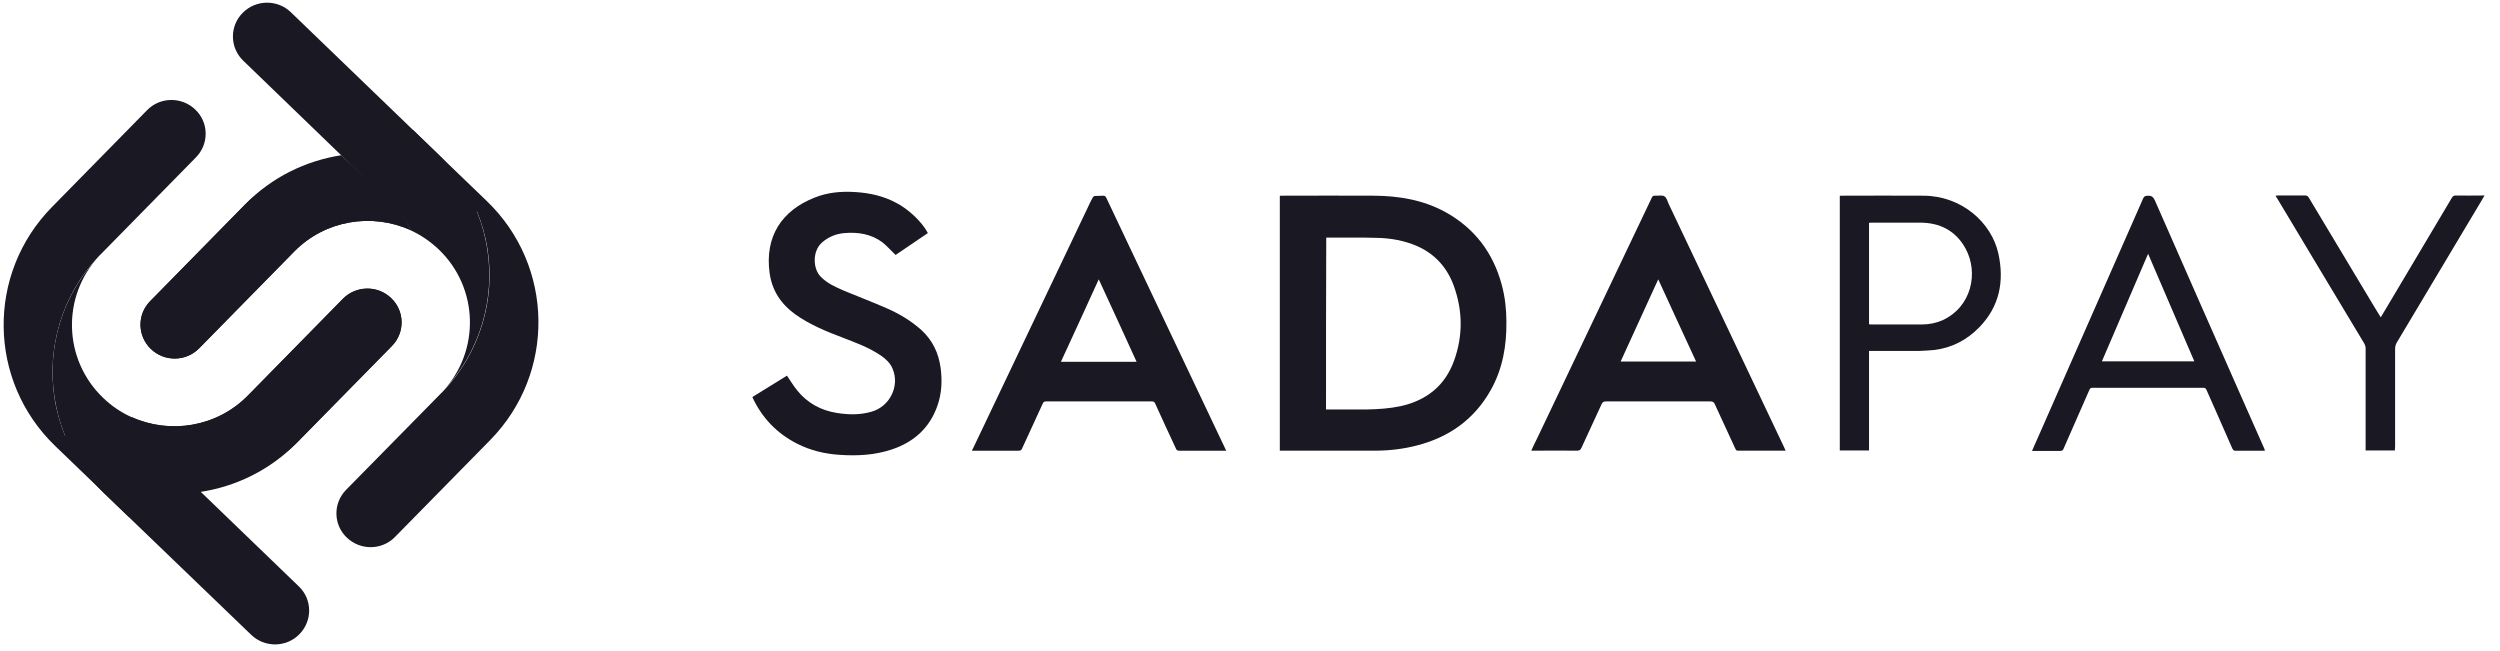
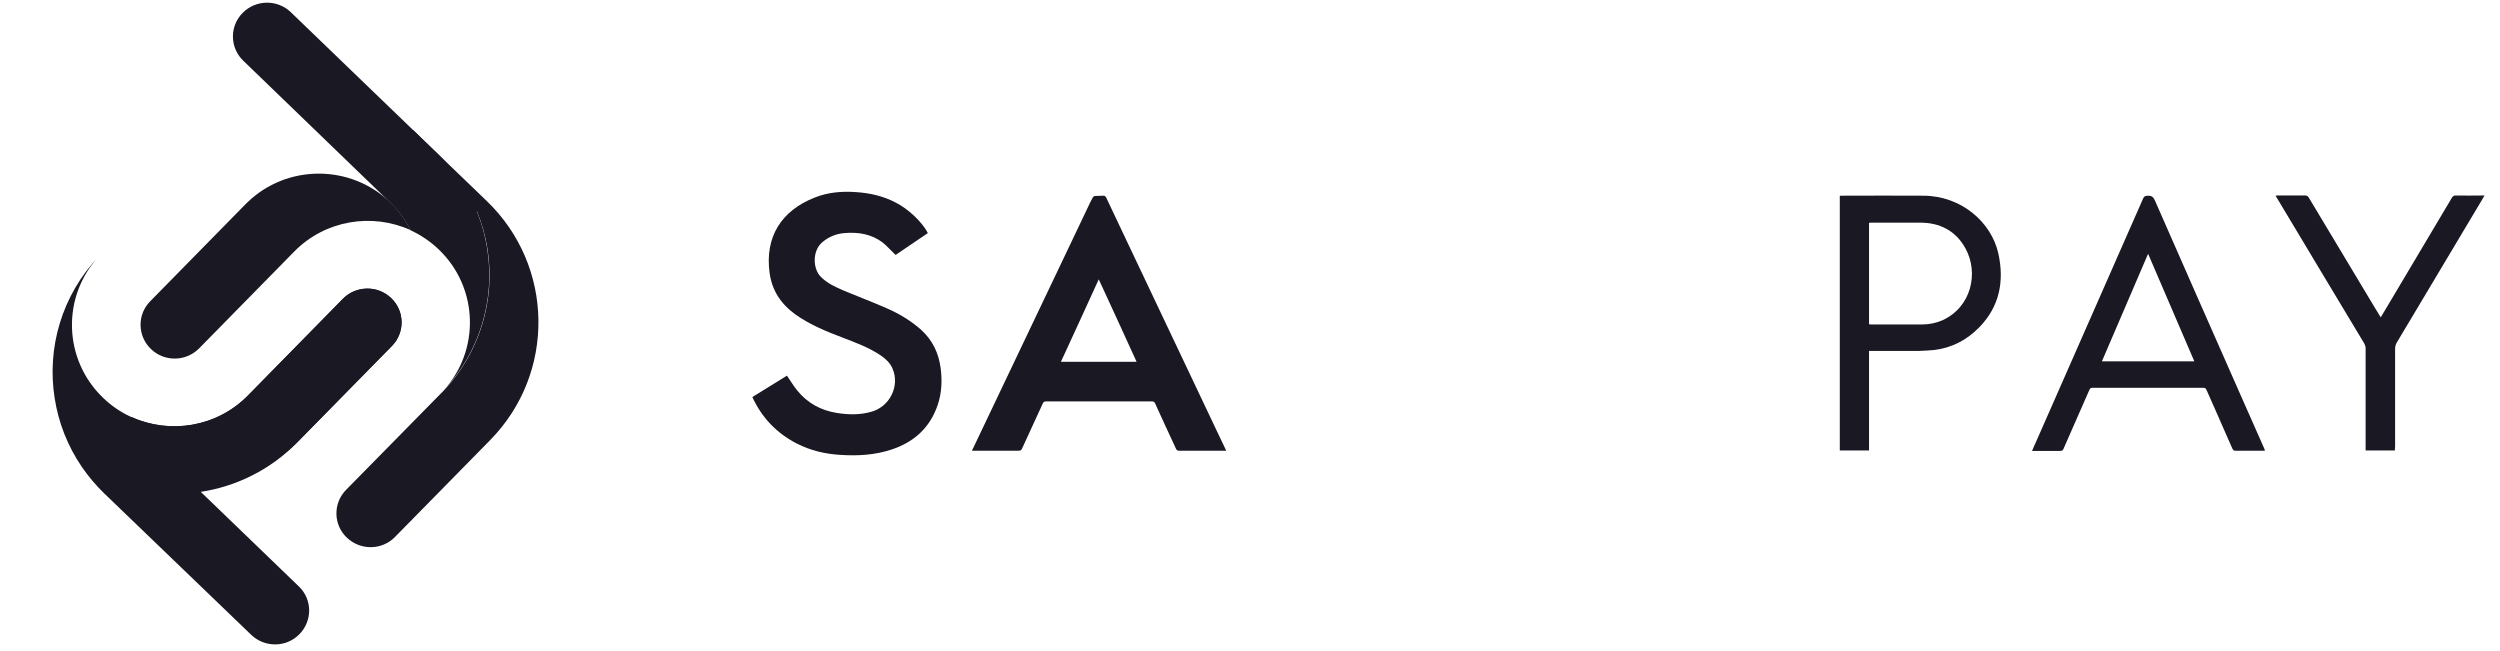
<svg xmlns="http://www.w3.org/2000/svg" width="96" height="25" viewBox="0 0 96 25" fill="none">
-   <path d="M6.255 18.517L3.432 15.798L2.502 16.744C2.311 16.273 2.172 15.788 2.095 15.292C1.795 13.376 2.358 11.347 3.798 9.834C3.824 9.809 3.85 9.783 3.876 9.757L7.525 6.042C8.031 5.526 8.021 4.703 7.499 4.208C6.978 3.707 6.147 3.717 5.646 4.233L1.997 7.948C-0.528 10.514 -0.471 14.638 2.126 17.132L4.949 19.851L6.255 18.517Z" fill="#191823" />
  <path d="M13.167 11.478L9.517 15.193C8.325 16.404 6.518 16.686 5.047 16.016C4.649 15.837 4.278 15.587 3.952 15.27C2.424 13.798 2.363 11.381 3.803 9.837C2.363 11.345 1.795 13.374 2.099 15.29C2.244 16.226 2.595 17.13 3.152 17.943C3.395 18.295 3.679 18.633 3.999 18.944L9.646 24.377C10.168 24.878 10.999 24.867 11.499 24.351C12.005 23.835 11.995 23.012 11.474 22.517L7.71 18.888C9.068 18.678 10.369 18.05 11.401 17.002L15.051 13.287C15.557 12.771 15.546 11.948 15.025 11.452C14.504 10.951 13.673 10.967 13.167 11.478Z" fill="#191823" />
  <path d="M5.832 17.079C5.501 16.763 5.243 16.4 5.047 16.011C6.518 16.681 8.325 16.405 9.518 15.189L13.167 11.473C13.673 10.957 14.504 10.947 15.02 11.448C15.542 11.949 15.552 12.771 15.046 13.283L11.397 16.998C11.371 17.023 11.345 17.049 11.319 17.074C9.801 18.546 7.365 18.556 5.832 17.079Z" fill="#191823" />
  <path d="M14.561 6.338L17.384 9.057L18.314 8.112C18.505 8.582 18.644 9.067 18.721 9.563C19.021 11.479 18.458 13.508 17.018 15.021C16.992 15.047 16.966 15.072 16.941 15.098L13.291 18.808C12.785 19.324 12.795 20.147 13.317 20.643C13.838 21.143 14.669 21.133 15.17 20.617L18.82 16.902C21.344 14.336 21.287 10.212 18.69 7.718L15.867 5L14.561 6.338Z" fill="#191823" />
-   <path d="M5.791 13.397C5.269 12.896 5.259 12.073 5.765 11.562L9.414 7.847C10.441 6.799 11.748 6.171 13.105 5.961L15.015 7.739C15.345 8.056 15.573 8.45 15.764 8.838C14.292 8.169 12.486 8.445 11.293 9.661L7.644 13.376C7.143 13.887 6.312 13.898 5.791 13.397Z" fill="#191823" />
  <path d="M14.984 7.769C15.314 8.086 15.572 8.449 15.769 8.837C14.297 8.168 12.491 8.444 11.298 9.66L7.649 13.375C7.143 13.891 6.312 13.902 5.795 13.401C5.274 12.9 5.264 12.077 5.77 11.566L9.419 7.851C9.445 7.825 9.471 7.8 9.497 7.774C11.014 6.302 13.456 6.297 14.984 7.769Z" fill="#191823" />
  <path d="M11.17 0.471L16.812 5.909C17.132 6.221 17.416 6.553 17.658 6.911C18.216 7.718 18.567 8.628 18.711 9.563C19.011 11.479 18.448 13.508 17.008 15.021C18.443 13.477 18.386 11.06 16.858 9.589C16.528 9.272 16.156 9.021 15.764 8.842C15.573 8.454 15.31 8.096 14.979 7.774L9.342 2.332C8.821 1.831 8.811 1.008 9.316 0.497C9.822 -0.019 10.653 -0.029 11.17 0.471Z" fill="#191823" />
-   <path d="M49.145 17.306C49.145 14.043 49.145 10.779 49.145 7.515C49.19 7.515 49.226 7.515 49.261 7.515C50.438 7.515 51.615 7.506 52.791 7.515C53.737 7.524 54.664 7.683 55.502 8.143C56.625 8.762 57.338 9.709 57.668 10.938C57.793 11.407 57.846 11.876 57.846 12.362C57.855 13.273 57.704 14.158 57.249 14.971C56.616 16.103 55.644 16.793 54.387 17.112C53.87 17.244 53.335 17.306 52.801 17.306C51.606 17.306 50.411 17.306 49.217 17.306C49.208 17.306 49.181 17.306 49.145 17.306ZM50.919 15.723C51.454 15.723 51.98 15.723 52.497 15.723C52.925 15.714 53.353 15.688 53.772 15.599C54.779 15.378 55.493 14.812 55.84 13.839C56.179 12.893 56.17 11.938 55.831 10.991C55.582 10.292 55.118 9.762 54.423 9.452C53.933 9.24 53.407 9.143 52.871 9.134C52.257 9.116 51.651 9.125 51.035 9.125C51 9.125 50.964 9.125 50.928 9.125C50.919 11.318 50.919 13.512 50.919 15.723Z" fill="#191823" />
-   <path d="M68.571 17.306C67.947 17.306 67.341 17.306 66.734 17.306C66.654 17.306 66.654 17.253 66.627 17.209C66.369 16.652 66.111 16.095 65.852 15.528C65.816 15.44 65.772 15.414 65.674 15.414C64.336 15.414 63.008 15.414 61.671 15.414C61.582 15.414 61.537 15.44 61.501 15.52C61.243 16.077 60.984 16.643 60.726 17.2C60.69 17.28 60.645 17.306 60.557 17.306C60.012 17.297 59.469 17.306 58.934 17.306C58.898 17.306 58.854 17.306 58.8 17.306C58.88 17.129 58.96 16.961 59.041 16.802C60.351 14.051 61.662 11.301 62.972 8.55C63.124 8.232 63.276 7.913 63.427 7.595C63.454 7.533 63.49 7.506 63.552 7.515C63.676 7.524 63.828 7.48 63.917 7.542C64.007 7.595 64.033 7.745 64.087 7.851C65.566 10.974 67.046 14.087 68.526 17.209C68.535 17.235 68.544 17.262 68.571 17.306ZM63.676 10.726C63.186 11.787 62.714 12.84 62.232 13.883C63.204 13.883 64.158 13.883 65.13 13.883C64.64 12.831 64.167 11.787 63.676 10.726Z" fill="#191823" />
  <path d="M47.086 17.307C46.703 17.307 46.346 17.307 45.981 17.307C45.749 17.307 45.517 17.307 45.285 17.307C45.214 17.307 45.178 17.289 45.152 17.218C44.884 16.643 44.617 16.068 44.358 15.494C44.331 15.432 44.296 15.414 44.233 15.414C42.878 15.414 41.523 15.414 40.168 15.414C40.088 15.414 40.061 15.449 40.035 15.511C39.776 16.077 39.508 16.652 39.25 17.218C39.223 17.289 39.188 17.307 39.107 17.307C38.519 17.307 37.931 17.307 37.324 17.307C37.342 17.262 37.351 17.236 37.369 17.209C38.831 14.14 40.293 11.071 41.755 8.002C41.817 7.861 41.889 7.719 41.96 7.587C41.978 7.551 42.023 7.525 42.058 7.525C42.156 7.516 42.254 7.525 42.343 7.516C42.424 7.507 42.459 7.542 42.486 7.604C42.78 8.232 43.083 8.86 43.378 9.488C44.545 11.947 45.713 14.406 46.872 16.856C46.944 17.006 47.015 17.148 47.086 17.307ZM43.645 13.893C43.164 12.831 42.682 11.788 42.192 10.726C41.702 11.796 41.229 12.84 40.739 13.893C41.719 13.893 42.673 13.893 43.645 13.893Z" fill="#191823" />
  <path d="M35.63 8.95C35.211 9.233 34.792 9.516 34.391 9.79C34.213 9.622 34.061 9.445 33.883 9.304C33.455 8.985 32.947 8.906 32.43 8.95C32.109 8.976 31.823 9.091 31.574 9.304C31.182 9.64 31.217 10.321 31.511 10.621C31.77 10.887 32.082 11.02 32.403 11.161C32.956 11.391 33.517 11.603 34.061 11.842C34.542 12.054 34.988 12.32 35.38 12.673C35.808 13.063 36.04 13.549 36.12 14.124C36.183 14.61 36.165 15.088 36.005 15.557C35.71 16.424 35.095 16.981 34.23 17.264C33.589 17.476 32.929 17.511 32.26 17.467C31.681 17.432 31.119 17.299 30.602 17.034C29.826 16.636 29.256 16.043 28.89 15.247C29.336 14.973 29.782 14.699 30.219 14.425C30.352 14.619 30.468 14.814 30.611 14.991C31.003 15.477 31.52 15.76 32.136 15.857C32.581 15.928 33.018 15.937 33.455 15.813C34.168 15.619 34.56 14.823 34.275 14.159C34.186 13.938 34.017 13.788 33.829 13.655C33.375 13.346 32.866 13.16 32.358 12.965C31.725 12.726 31.101 12.47 30.54 12.072C29.978 11.665 29.639 11.143 29.55 10.462C29.372 9.091 30.005 8.092 31.28 7.588C31.788 7.384 32.314 7.34 32.858 7.376C33.401 7.411 33.918 7.526 34.4 7.782C34.881 8.021 35.425 8.543 35.63 8.95Z" fill="#191823" />
  <path d="M86.971 17.307C86.579 17.307 86.196 17.307 85.813 17.307C85.777 17.307 85.741 17.262 85.723 17.227C85.501 16.723 85.278 16.219 85.055 15.706C84.948 15.458 84.832 15.21 84.725 14.963C84.698 14.91 84.671 14.892 84.618 14.892C83.192 14.892 81.766 14.892 80.339 14.892C80.277 14.892 80.259 14.919 80.232 14.972C79.902 15.723 79.572 16.475 79.242 17.227C79.215 17.298 79.18 17.315 79.1 17.315C78.743 17.315 78.395 17.315 78.03 17.315C78.092 17.165 78.155 17.032 78.217 16.891C79.581 13.795 80.936 10.709 82.3 7.613C82.336 7.542 82.371 7.525 82.452 7.516C82.603 7.507 82.675 7.542 82.746 7.693C83.86 10.24 84.993 12.796 86.115 15.343C86.392 15.971 86.668 16.59 86.945 17.218C86.954 17.236 86.963 17.262 86.971 17.307ZM84.262 13.875C83.673 12.495 83.085 11.133 82.487 9.745C81.89 11.133 81.302 12.495 80.713 13.875C81.899 13.875 83.067 13.875 84.262 13.875Z" fill="#191823" />
  <path d="M71.771 17.297C71.388 17.297 71.022 17.297 70.648 17.297C70.648 14.034 70.648 10.779 70.648 7.515C70.693 7.515 70.728 7.515 70.764 7.515C71.798 7.515 72.832 7.506 73.866 7.515C75.319 7.524 76.469 8.532 76.737 9.735C76.968 10.788 76.79 11.761 76.006 12.566C75.524 13.061 74.945 13.361 74.259 13.441C74.071 13.459 73.875 13.468 73.688 13.476C73.091 13.476 72.493 13.476 71.905 13.476C71.861 13.476 71.825 13.476 71.771 13.476C71.771 14.759 71.771 16.024 71.771 17.297ZM71.771 12.45C71.798 12.45 71.816 12.459 71.833 12.459C72.493 12.459 73.153 12.459 73.812 12.459C74.08 12.459 74.339 12.406 74.588 12.3C75.72 11.778 75.979 10.469 75.48 9.549C75.105 8.86 74.49 8.541 73.697 8.55C73.091 8.55 72.484 8.55 71.878 8.55C71.843 8.55 71.807 8.55 71.771 8.559C71.771 9.85 71.771 11.142 71.771 12.45Z" fill="#191823" />
  <path d="M91.964 17.298C91.589 17.298 91.224 17.298 90.84 17.298C90.84 17.253 90.84 17.209 90.84 17.165C90.84 15.9 90.84 14.644 90.84 13.38C90.84 13.318 90.822 13.256 90.796 13.203C89.681 11.354 88.576 9.506 87.462 7.648C87.435 7.613 87.417 7.569 87.382 7.516C87.417 7.507 87.444 7.507 87.47 7.507C87.818 7.507 88.166 7.507 88.522 7.507C88.594 7.507 88.62 7.533 88.656 7.586C89.449 8.904 90.234 10.222 91.028 11.54C91.152 11.752 91.286 11.964 91.42 12.185C91.509 12.035 91.589 11.902 91.669 11.77C92.499 10.372 93.328 8.984 94.157 7.586C94.192 7.533 94.228 7.507 94.299 7.507C94.638 7.516 94.968 7.507 95.307 7.507C95.334 7.507 95.36 7.507 95.405 7.507C95.36 7.577 95.334 7.639 95.298 7.692C94.21 9.506 93.132 11.328 92.044 13.141C91.99 13.229 91.972 13.309 91.972 13.406C91.972 14.653 91.972 15.9 91.972 17.147C91.964 17.209 91.964 17.253 91.964 17.298Z" fill="#191823" />
</svg>